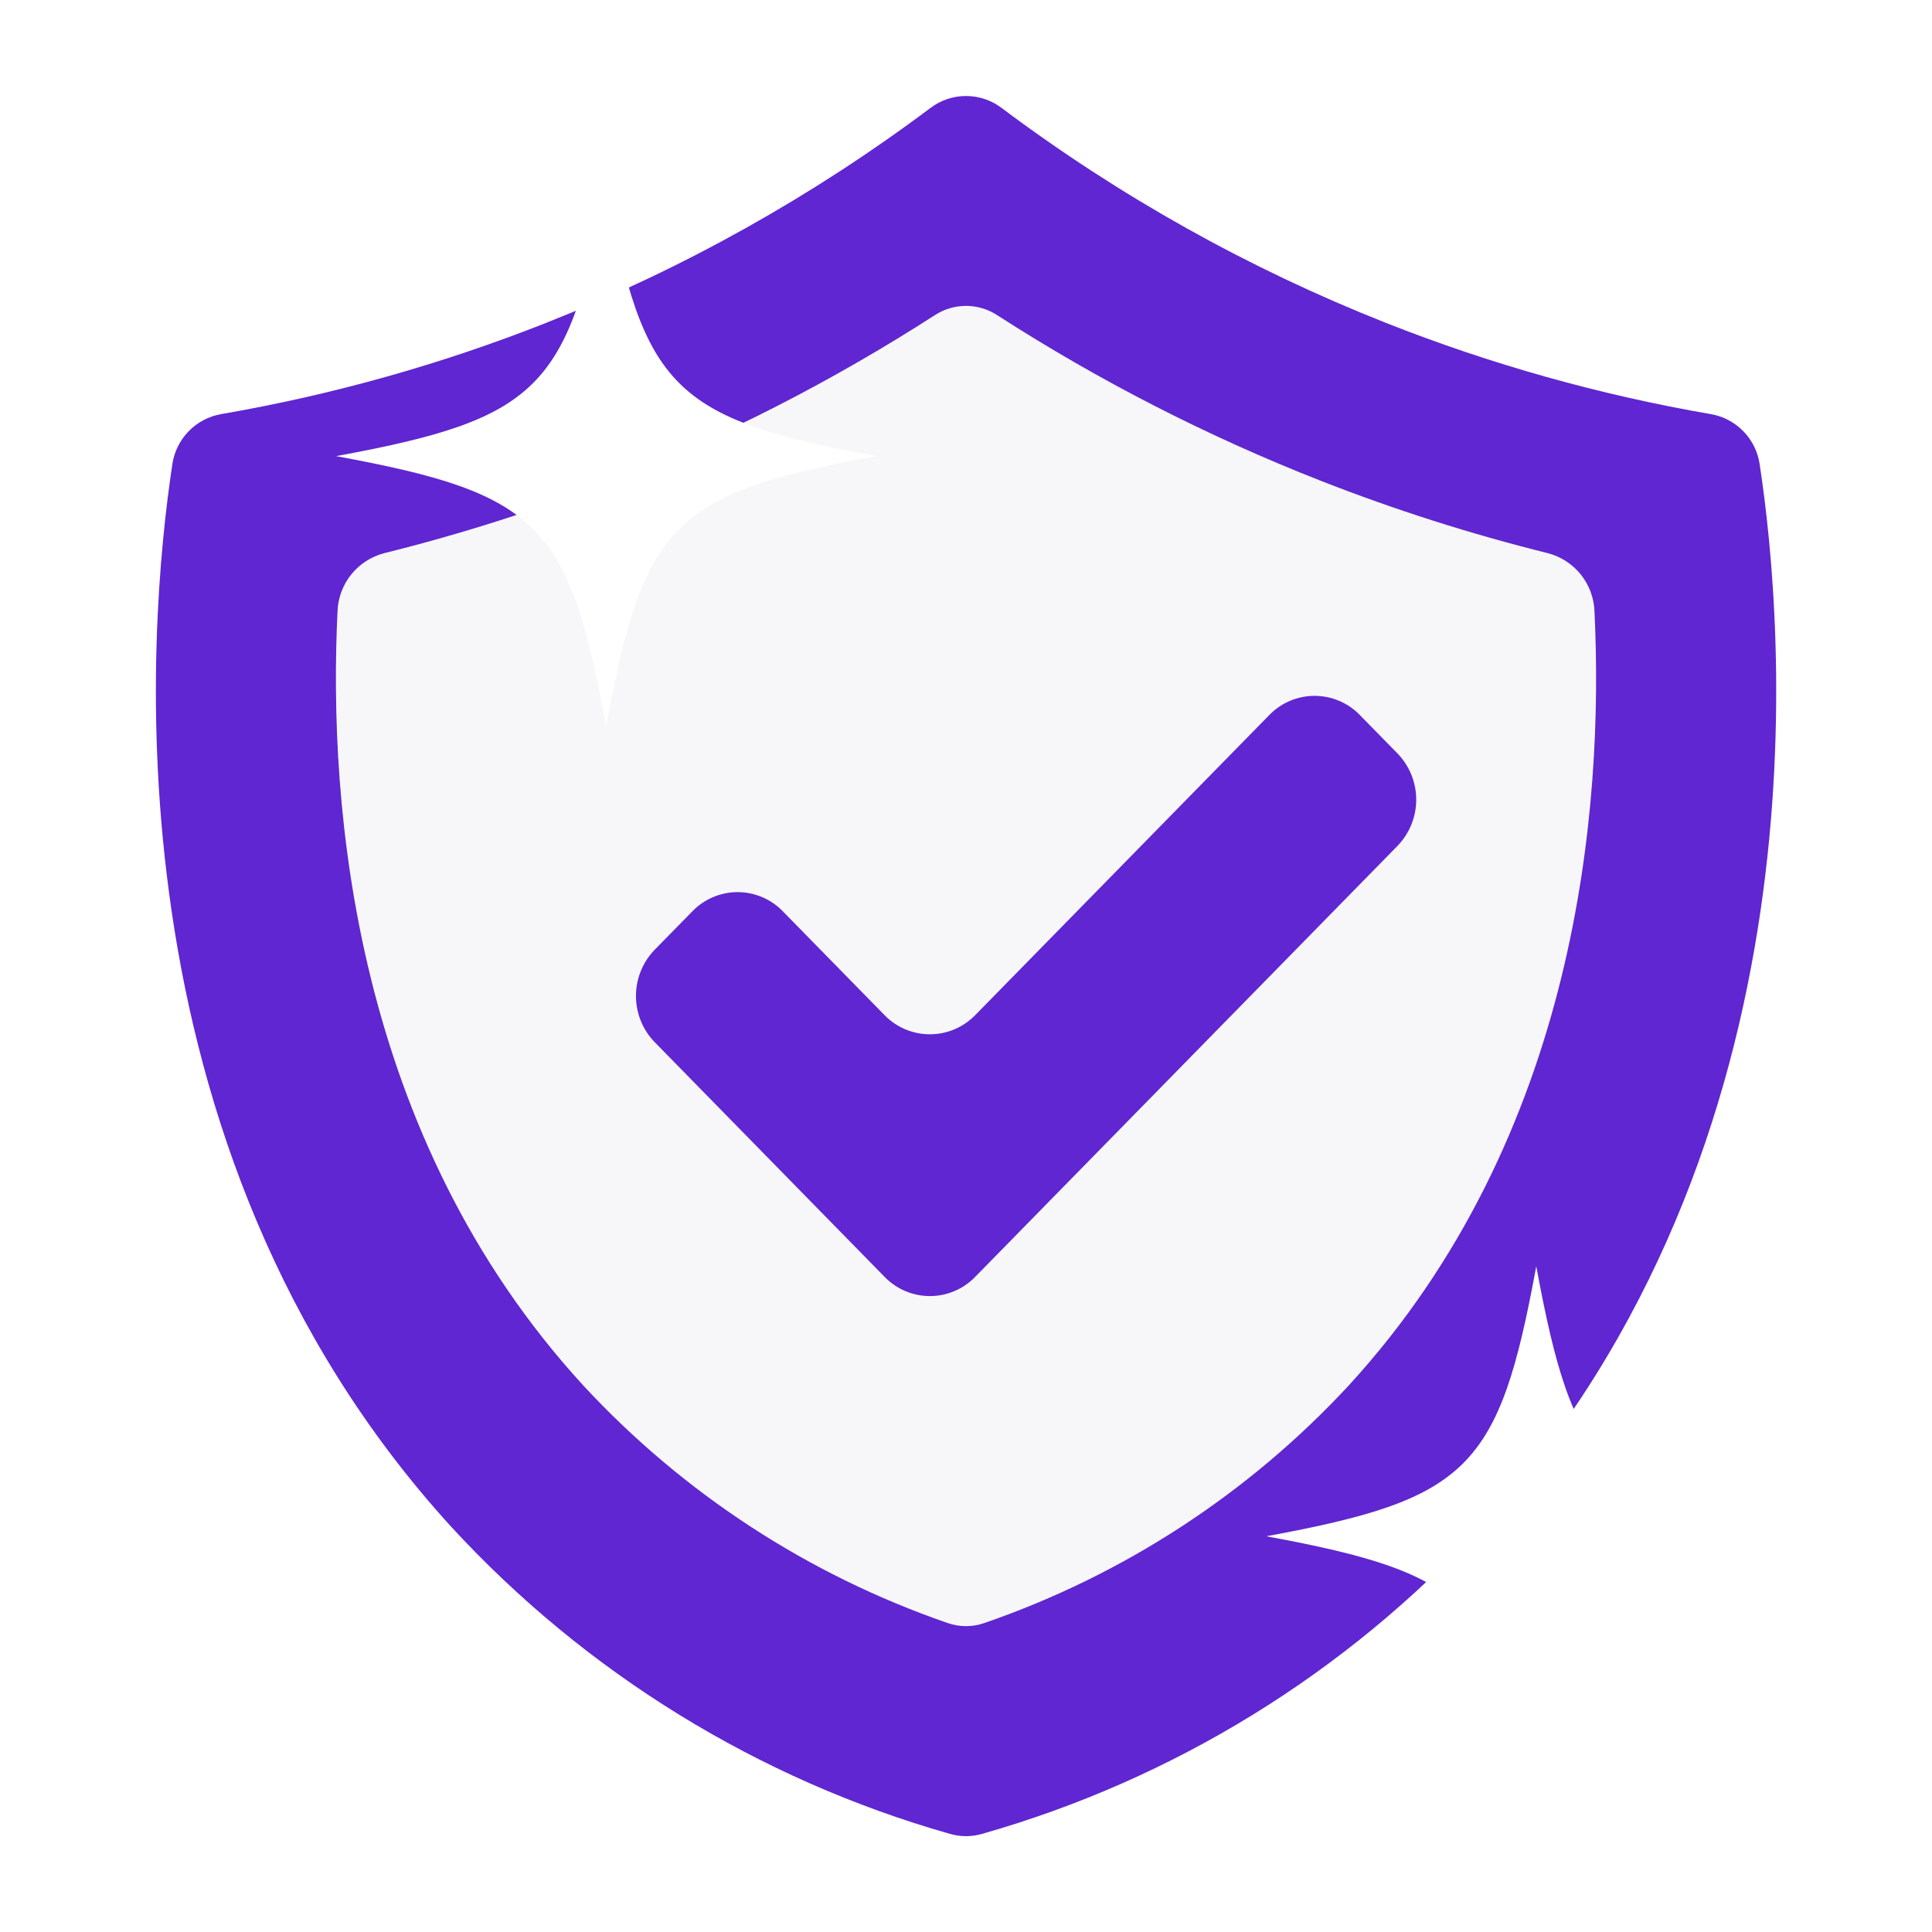
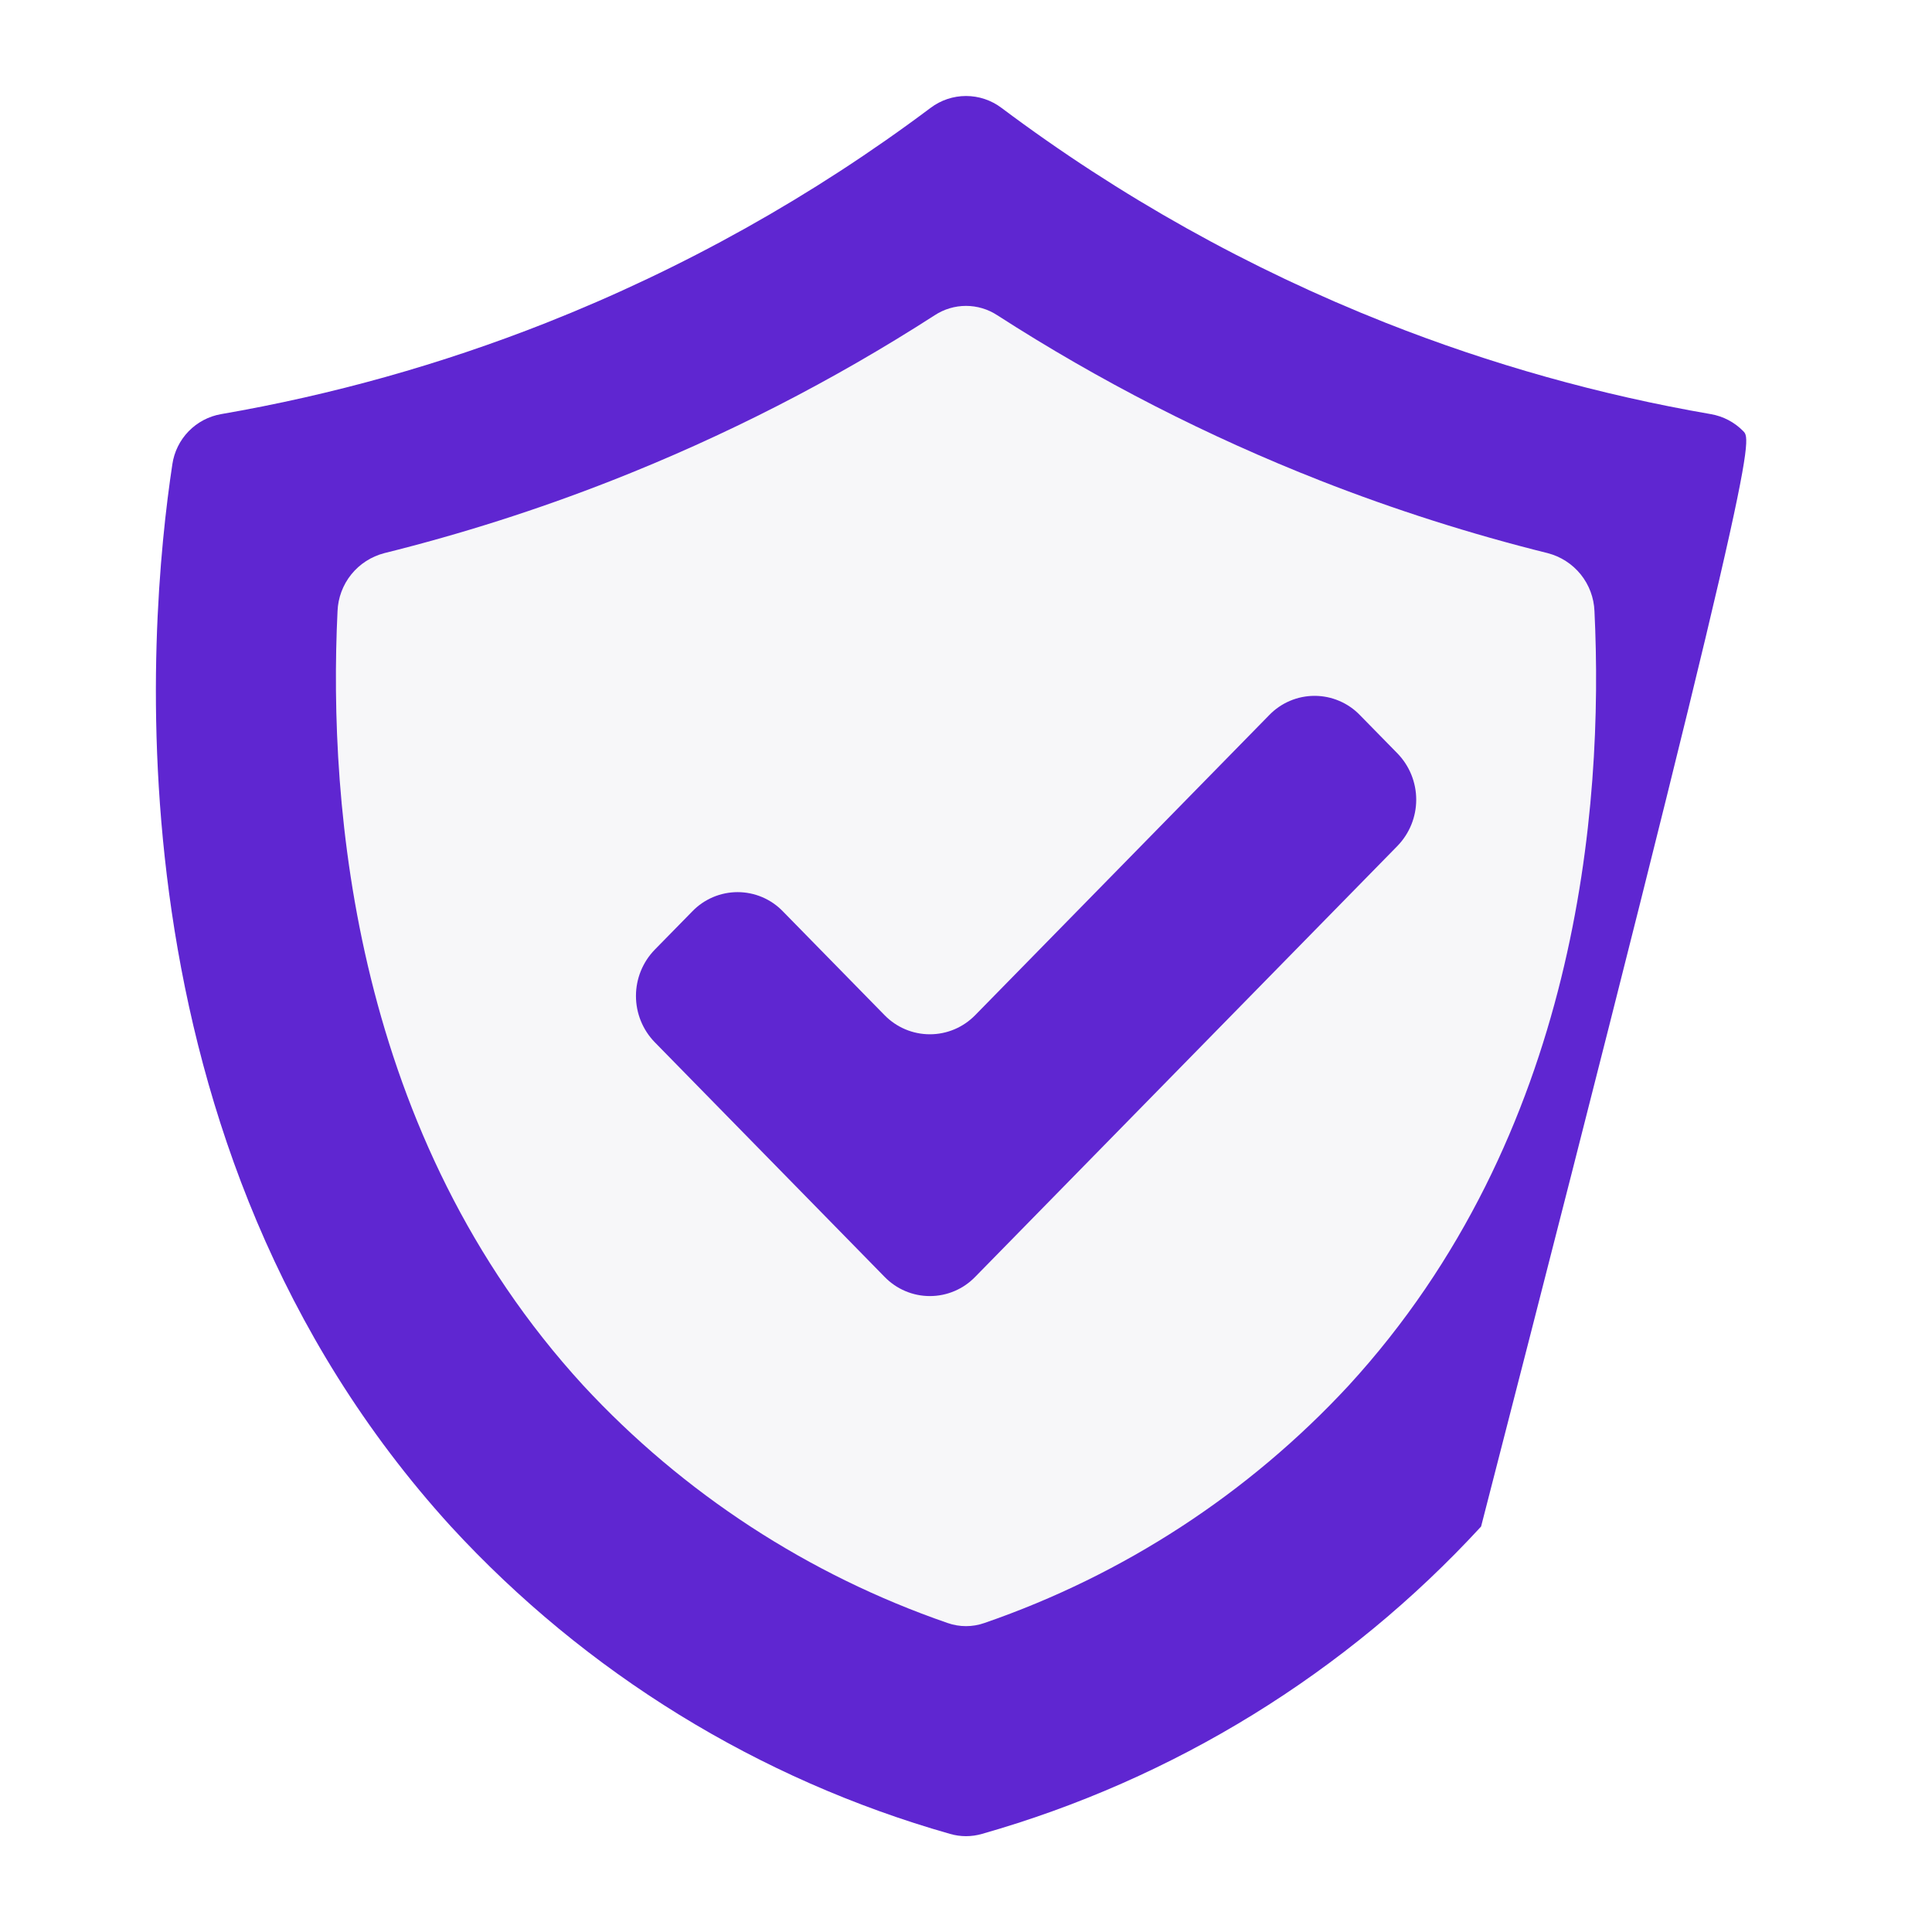
<svg xmlns="http://www.w3.org/2000/svg" width="64" height="64" viewBox="0 0 64 64" fill="none">
  <g id="Frame">
    <g id="Group">
-       <path id="Vector" d="M31.467 60.749C31.815 60.851 32.186 60.851 32.534 60.749C38.878 58.945 44.598 55.421 49.063 50.568C60.615 37.884 59.102 20.705 58.292 15.382C58.232 14.969 58.044 14.587 57.753 14.288C57.463 13.989 57.086 13.79 56.676 13.719C52.995 13.083 49.39 12.071 45.916 10.698C41.371 8.901 37.086 6.505 33.175 3.573C32.837 3.318 32.424 3.18 32.001 3.18C31.577 3.18 31.165 3.318 30.827 3.573C26.916 6.505 22.631 8.901 18.085 10.698C14.612 12.07 11.006 13.082 7.326 13.718C6.915 13.789 6.538 13.989 6.248 14.287C5.958 14.586 5.769 14.968 5.709 15.381C4.903 20.705 3.387 37.884 14.938 50.567C19.403 55.421 25.123 58.945 31.467 60.749Z" fill="#5F26D1" />
+       <path id="Vector" d="M31.467 60.749C31.815 60.851 32.186 60.851 32.534 60.749C38.878 58.945 44.598 55.421 49.063 50.568C58.232 14.969 58.044 14.587 57.753 14.288C57.463 13.989 57.086 13.79 56.676 13.719C52.995 13.083 49.39 12.071 45.916 10.698C41.371 8.901 37.086 6.505 33.175 3.573C32.837 3.318 32.424 3.18 32.001 3.18C31.577 3.18 31.165 3.318 30.827 3.573C26.916 6.505 22.631 8.901 18.085 10.698C14.612 12.07 11.006 13.082 7.326 13.718C6.915 13.789 6.538 13.989 6.248 14.287C5.958 14.586 5.769 14.968 5.709 15.381C4.903 20.705 3.387 37.884 14.938 50.567C19.403 55.421 25.123 58.945 31.467 60.749Z" fill="#5F26D1" />
      <path id="Vector_2" d="M32.613 53.763C32.217 53.903 31.784 53.903 31.387 53.763C26.781 52.174 22.638 49.474 19.326 45.9C11.729 37.616 10.867 26.766 11.181 20.247C11.198 19.803 11.357 19.376 11.636 19.029C11.915 18.683 12.298 18.436 12.728 18.324C15.287 17.688 17.802 16.886 20.257 15.922C23.998 14.454 27.584 12.619 30.963 10.443C31.271 10.241 31.632 10.133 32 10.133C32.368 10.133 32.729 10.241 33.037 10.443C36.416 12.619 40.002 14.455 43.744 15.924C46.198 16.886 48.713 17.688 51.272 18.324C51.702 18.436 52.085 18.683 52.364 19.029C52.643 19.376 52.802 19.803 52.819 20.247C53.134 26.766 52.271 37.616 44.674 45.9C41.362 49.474 37.219 52.174 32.613 53.763Z" fill="#F7F7F9" />
      <path id="Vector_3" d="M21.689 31.46L22.933 30.191C23.127 29.989 23.361 29.829 23.619 29.719C23.876 29.61 24.154 29.553 24.434 29.553C24.714 29.553 24.992 29.61 25.25 29.719C25.507 29.829 25.741 29.989 25.935 30.191L29.302 33.628C29.497 33.828 29.73 33.988 29.988 34.097C30.246 34.206 30.523 34.262 30.803 34.262C31.083 34.262 31.36 34.206 31.618 34.097C31.876 33.988 32.109 33.828 32.305 33.628L42.045 23.688C42.24 23.486 42.473 23.326 42.731 23.217C42.989 23.107 43.267 23.051 43.547 23.051C43.827 23.051 44.104 23.107 44.362 23.217C44.62 23.326 44.853 23.486 45.048 23.688L46.292 24.957C46.691 25.368 46.914 25.918 46.914 26.49C46.914 27.062 46.691 27.612 46.292 28.023L32.305 42.297C32.11 42.498 31.877 42.659 31.619 42.768C31.361 42.878 31.084 42.934 30.803 42.934C30.523 42.934 30.246 42.878 29.988 42.768C29.73 42.659 29.497 42.498 29.302 42.297L21.689 34.525C21.29 34.115 21.067 33.565 21.067 32.992C21.067 32.42 21.29 31.87 21.689 31.46Z" fill="#5F26D1" />
      <g id="Vector_4" filter="url(#filter0_d_23811_45106)">
-         <path d="M28.025 14.11C21.315 15.345 20.314 16.346 19.079 23.055C17.843 16.346 16.843 15.345 10.133 14.11C16.843 12.874 17.843 11.873 19.079 5.164C20.314 11.873 21.315 12.874 28.025 14.11Z" fill="white" />
-       </g>
+         </g>
      <g id="Vector_5" filter="url(#filter1_d_23811_45106)">
-         <path d="M58.837 49.891C52.128 51.126 51.127 52.127 49.891 58.837C48.656 52.127 47.655 51.126 40.946 49.891C47.655 48.656 48.656 47.654 49.891 40.945C51.127 47.654 52.128 48.656 58.837 49.891Z" fill="white" />
-       </g>
+         </g>
    </g>
  </g>
  <defs>
    <filter id="filter0_d_23811_45106" x="7.133" y="2.164" width="25.891" height="25.891" filterUnits="userSpaceOnUse" color-interpolation-filters="sRGB">
      <feFlood flood-opacity="0" result="BackgroundImageFix" />
      <feColorMatrix in="SourceAlpha" type="matrix" values="0 0 0 0 0 0 0 0 0 0 0 0 0 0 0 0 0 0 127 0" result="hardAlpha" />
      <feOffset dx="1" dy="1" />
      <feGaussianBlur stdDeviation="2" />
      <feComposite in2="hardAlpha" operator="out" />
      <feColorMatrix type="matrix" values="0 0 0 0 0 0 0 0 0 0 0 0 0 0 0 0 0 0 0.25 0" />
      <feBlend mode="normal" in2="BackgroundImageFix" result="effect1_dropShadow_23811_45106" />
      <feBlend mode="normal" in="SourceGraphic" in2="effect1_dropShadow_23811_45106" result="shape" />
    </filter>
    <filter id="filter1_d_23811_45106" x="37.946" y="37.945" width="25.891" height="25.891" filterUnits="userSpaceOnUse" color-interpolation-filters="sRGB">
      <feFlood flood-opacity="0" result="BackgroundImageFix" />
      <feColorMatrix in="SourceAlpha" type="matrix" values="0 0 0 0 0 0 0 0 0 0 0 0 0 0 0 0 0 0 127 0" result="hardAlpha" />
      <feOffset dx="1" dy="1" />
      <feGaussianBlur stdDeviation="2" />
      <feComposite in2="hardAlpha" operator="out" />
      <feColorMatrix type="matrix" values="0 0 0 0 0 0 0 0 0 0 0 0 0 0 0 0 0 0 0.25 0" />
      <feBlend mode="normal" in2="BackgroundImageFix" result="effect1_dropShadow_23811_45106" />
      <feBlend mode="normal" in="SourceGraphic" in2="effect1_dropShadow_23811_45106" result="shape" />
    </filter>
  </defs>
</svg>